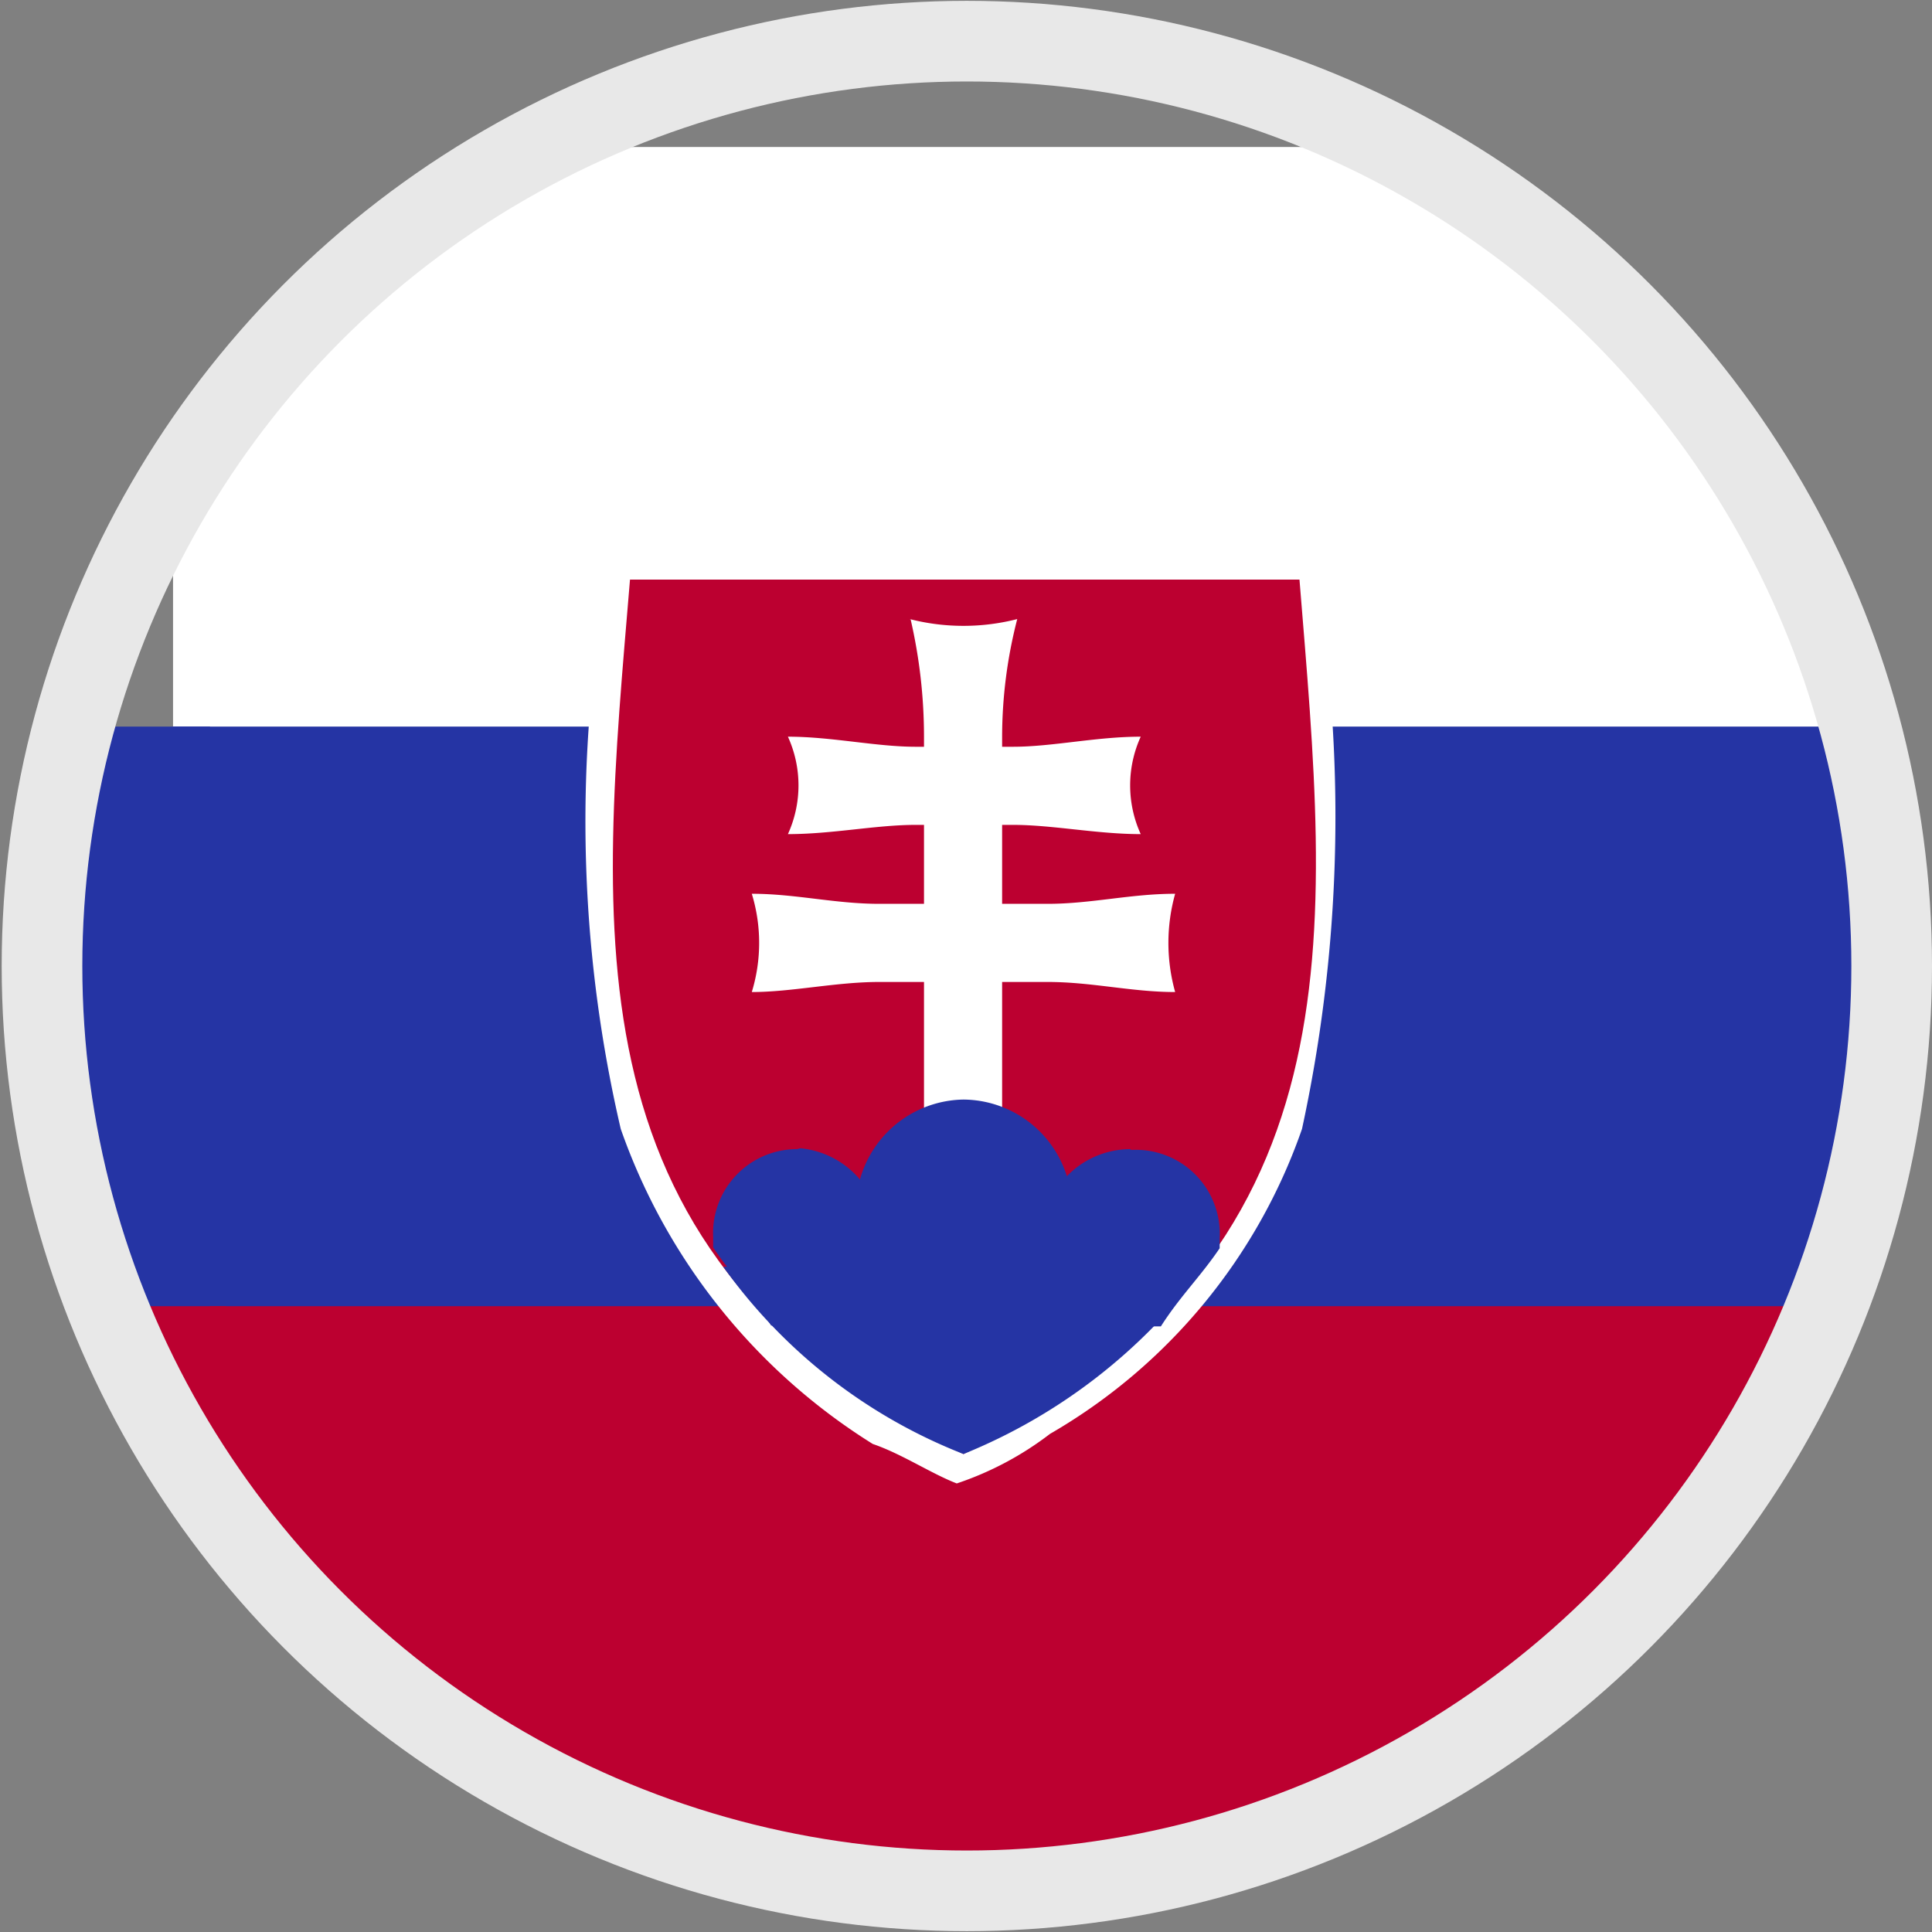
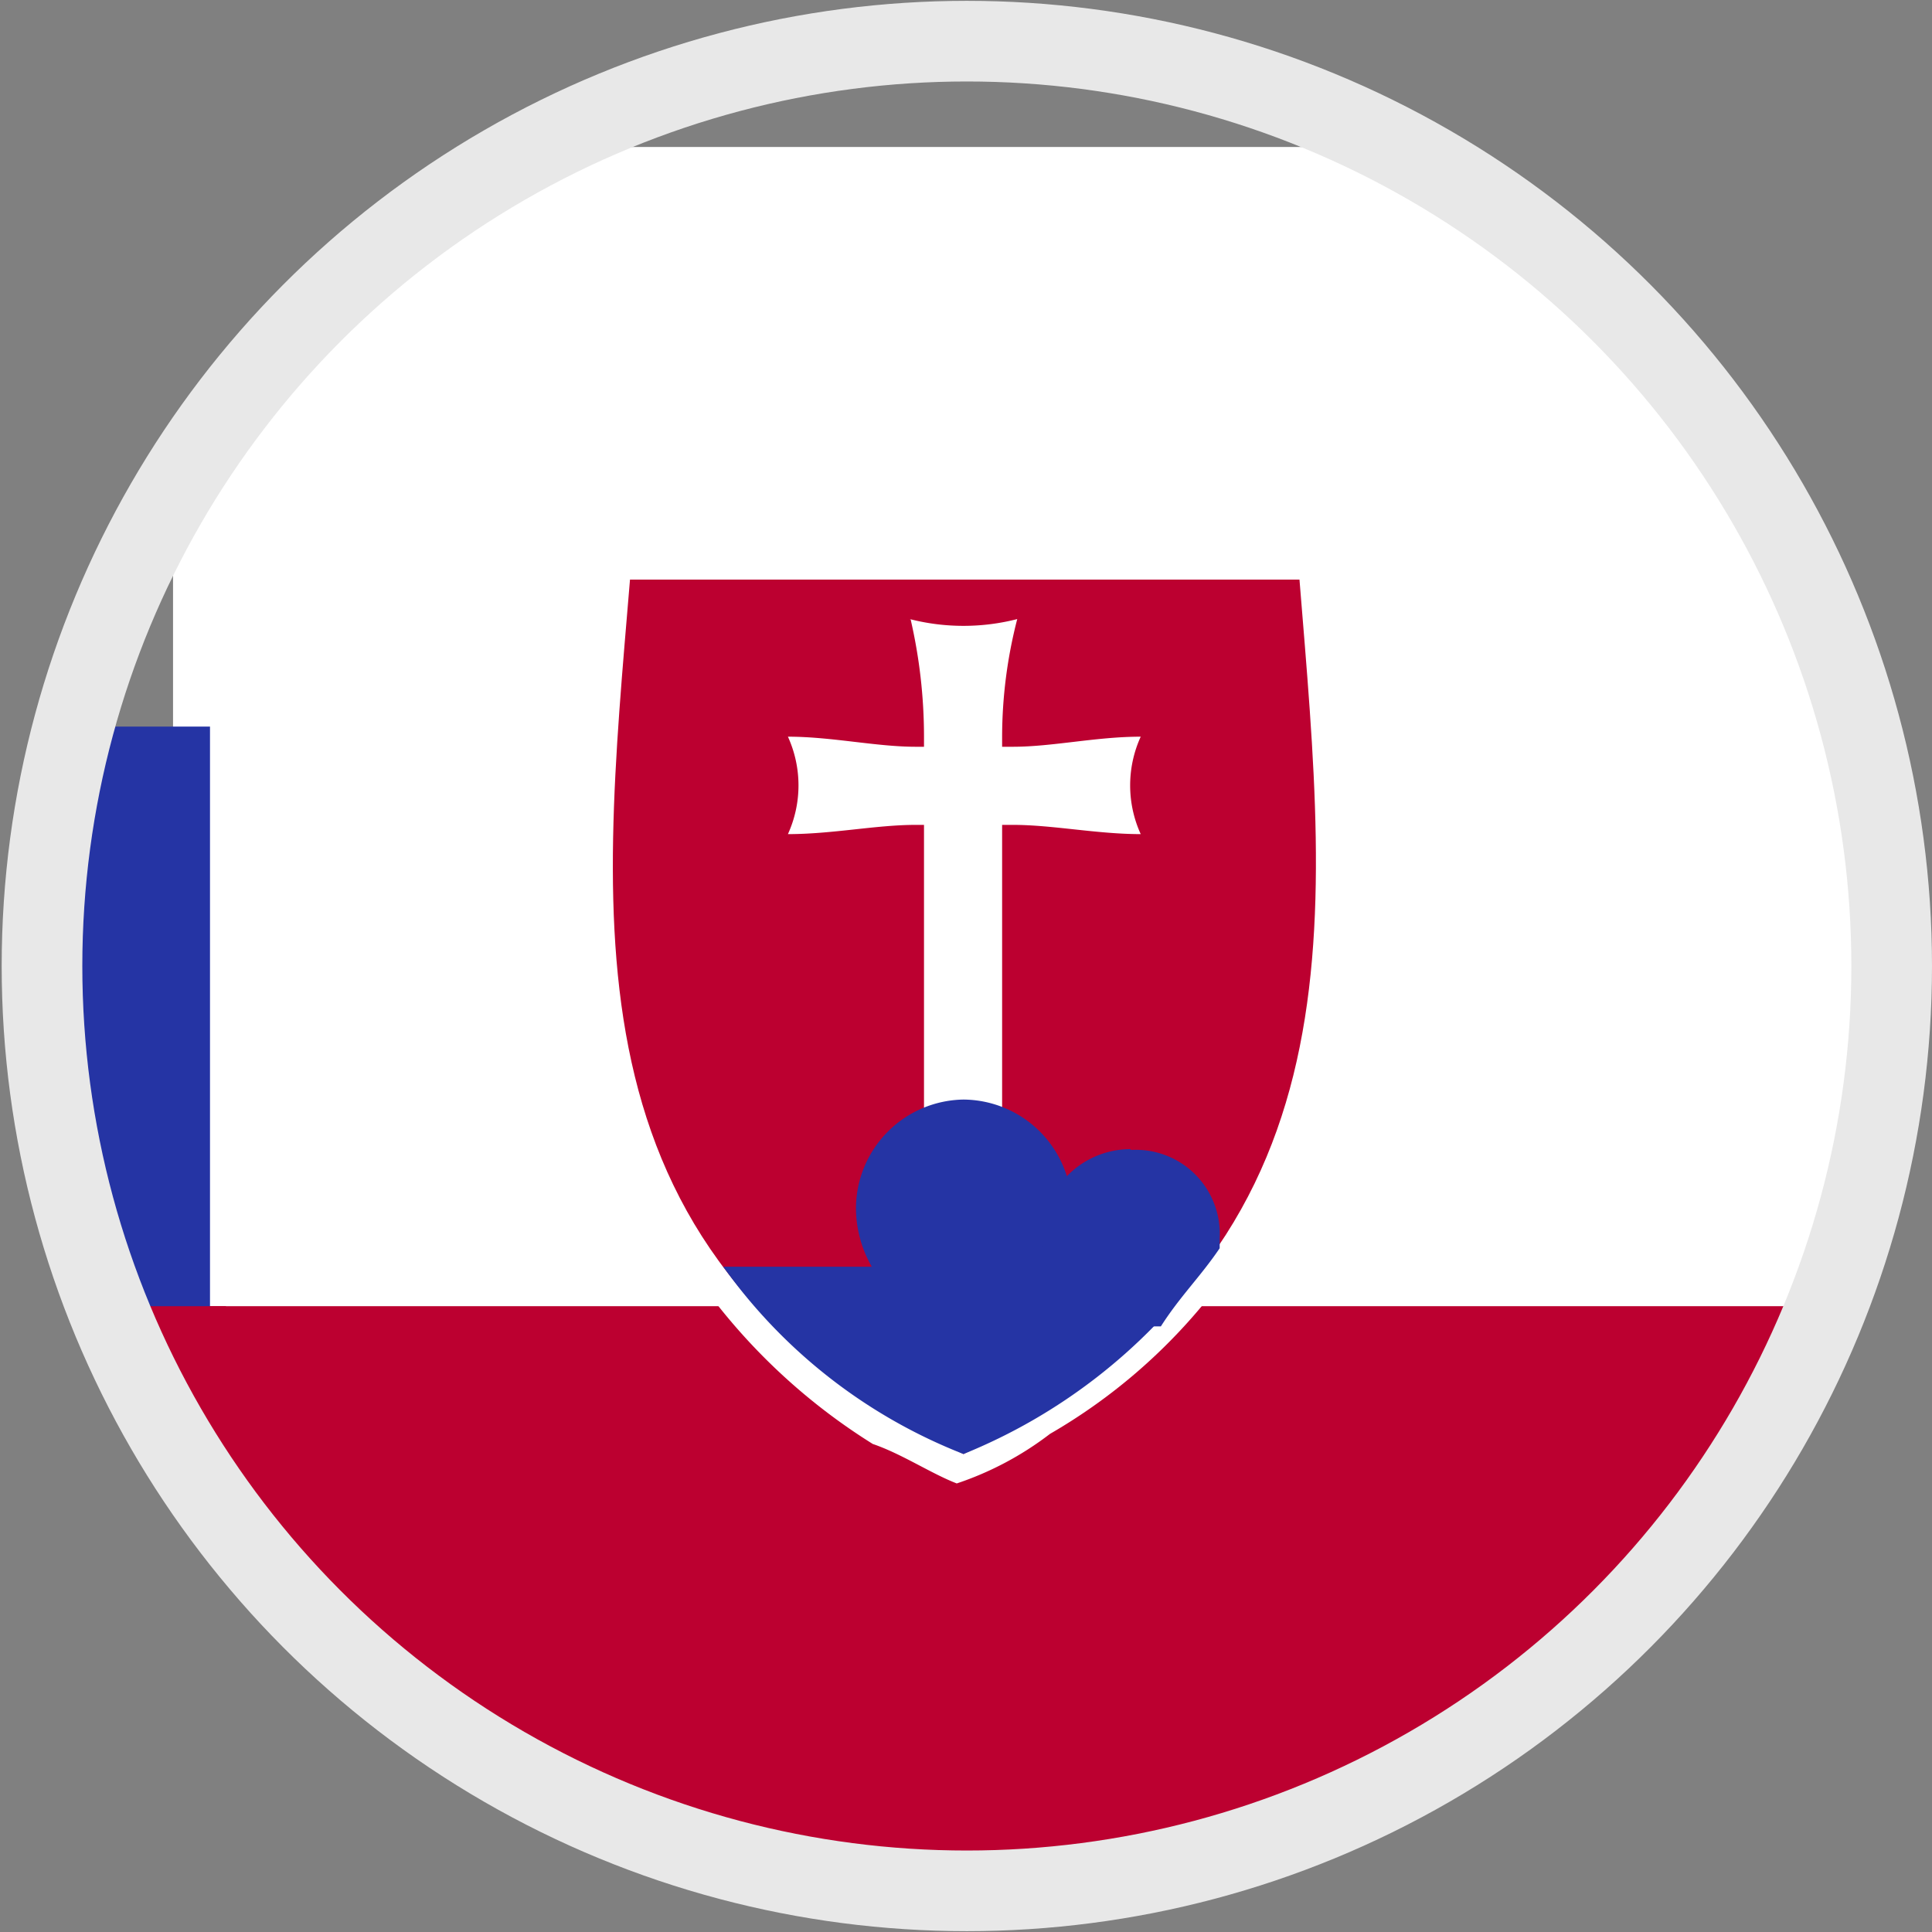
<svg xmlns="http://www.w3.org/2000/svg" id="Layer_1" data-name="Layer 1" viewBox="0 0 23 23">
  <rect x="0" y="0" width="23" height="23" fill="#808080" stroke="none" />
  <defs>
    <style>.cls-1,.cls-2{fill:none;}.cls-1{stroke:#e8e8e8;stroke-miterlimit:10;stroke-width:0.96px;}.cls-3{clip-path:url(#clip-path);}.cls-4{clip-path:url(#clip-path-2);}.cls-5{fill:#fff;}.cls-6{fill:#2534a4;}.cls-7{fill:#bc0030;}</style>
    <clipPath id="clip-path">
      <circle id="_Ellipse_" data-name="&lt;Ellipse&gt;" class="cls-1" cx="11.51" cy="11.5" r="11.01" />
    </clipPath>
    <clipPath id="clip-path-2">
      <rect class="cls-2" x="2.06" y="1.75" width="35.8" height="20.82" />
    </clipPath>
  </defs>
  <title>Language_icon_2</title>
  <g class="cls-3">
    <g class="cls-4">
      <rect class="cls-5" x="2.06" y="1.75" width="35.8" height="20.82" />
-       <rect class="cls-6" x="0.56" y="8.65" width="35.8" height="13.92" />
      <rect class="cls-7" x="1.17" y="15.55" width="35.8" height="7.02" />
      <g class="cls-4">
        <path class="cls-5" d="M7.5,6.66c-.41,0-.29.47-.35.71a16.15,16.15,0,0,0,.24,6.07,7.24,7.24,0,0,0,3,3.75c.35.12.69.35,1,.47a3.8,3.8,0,0,0,1.11-.59,6.75,6.75,0,0,0,3-3.63,17.57,17.57,0,0,0,.24-6.07c0-.36,0-.83-.41-.71Z" />
        <path class="cls-7" d="M11.47,6.9V17.31C6.68,15,7.15,11.1,7.5,6.9Zm0,0V17.31c4.8-2.35,4.34-6.21,4-10.41Z" />
        <path class="cls-5" d="M12.06,9.82c.47,0,1,.11,1.52.11a1.4,1.4,0,0,1,0-1.16c-.53,0-1.05.12-1.52.12H10.9c-.47,0-1-.12-1.52-.12a1.4,1.4,0,0,1,0,1.16c.53,0,1.05-.11,1.52-.11Z" />
-         <path class="cls-5" d="M12.47,11.69c.53,0,1,.12,1.52.12a2.17,2.17,0,0,1,0-1.17c-.53,0-1,.12-1.52.12h-2c-.53,0-1-.12-1.52-.12a2,2,0,0,1,0,1.17c.48,0,1-.12,1.52-.12Z" />
        <path class="cls-5" d="M10.84,7.37A6.22,6.22,0,0,1,11,8.77v6.55h.93V8.77a5.62,5.62,0,0,1,.18-1.4,2.58,2.58,0,0,1-1.28,0" />
-         <path class="cls-6" d="M9.49,13.68a1,1,0,0,0-1,1.05v.12c.23.35.47.57.69.93h.35a1.06,1.06,0,0,0,0-2.11" />
        <path class="cls-6" d="M11.47,13.09a1.3,1.3,0,0,0-1.28,1.29,1.41,1.41,0,0,0,1.28,1.4,1.41,1.41,0,0,0,1.29-1.4,1.3,1.3,0,0,0-1.29-1.29" />
        <path class="cls-6" d="M13.46,13.68a1.05,1.05,0,0,0,0,2.11h.36c.23-.36.47-.59.7-.93v-.12a1,1,0,0,0-1.06-1.05" />
        <path class="cls-6" d="M8.61,15.08a6.36,6.36,0,0,0,2.86,2.23,6.68,6.68,0,0,0,2.87-2.23Z" />
      </g>
    </g>
    <rect class="cls-6" x="0.7" y="8.65" width="1.8" height="6.95" />
    <rect class="cls-7" x="0.7" y="15.55" width="1.99" height="3" />
  </g>
  <circle id="_Ellipse_2" data-name="&lt;Ellipse&gt;" class="cls-1" cx="11.51" cy="11.5" r="11.01" />
</svg>